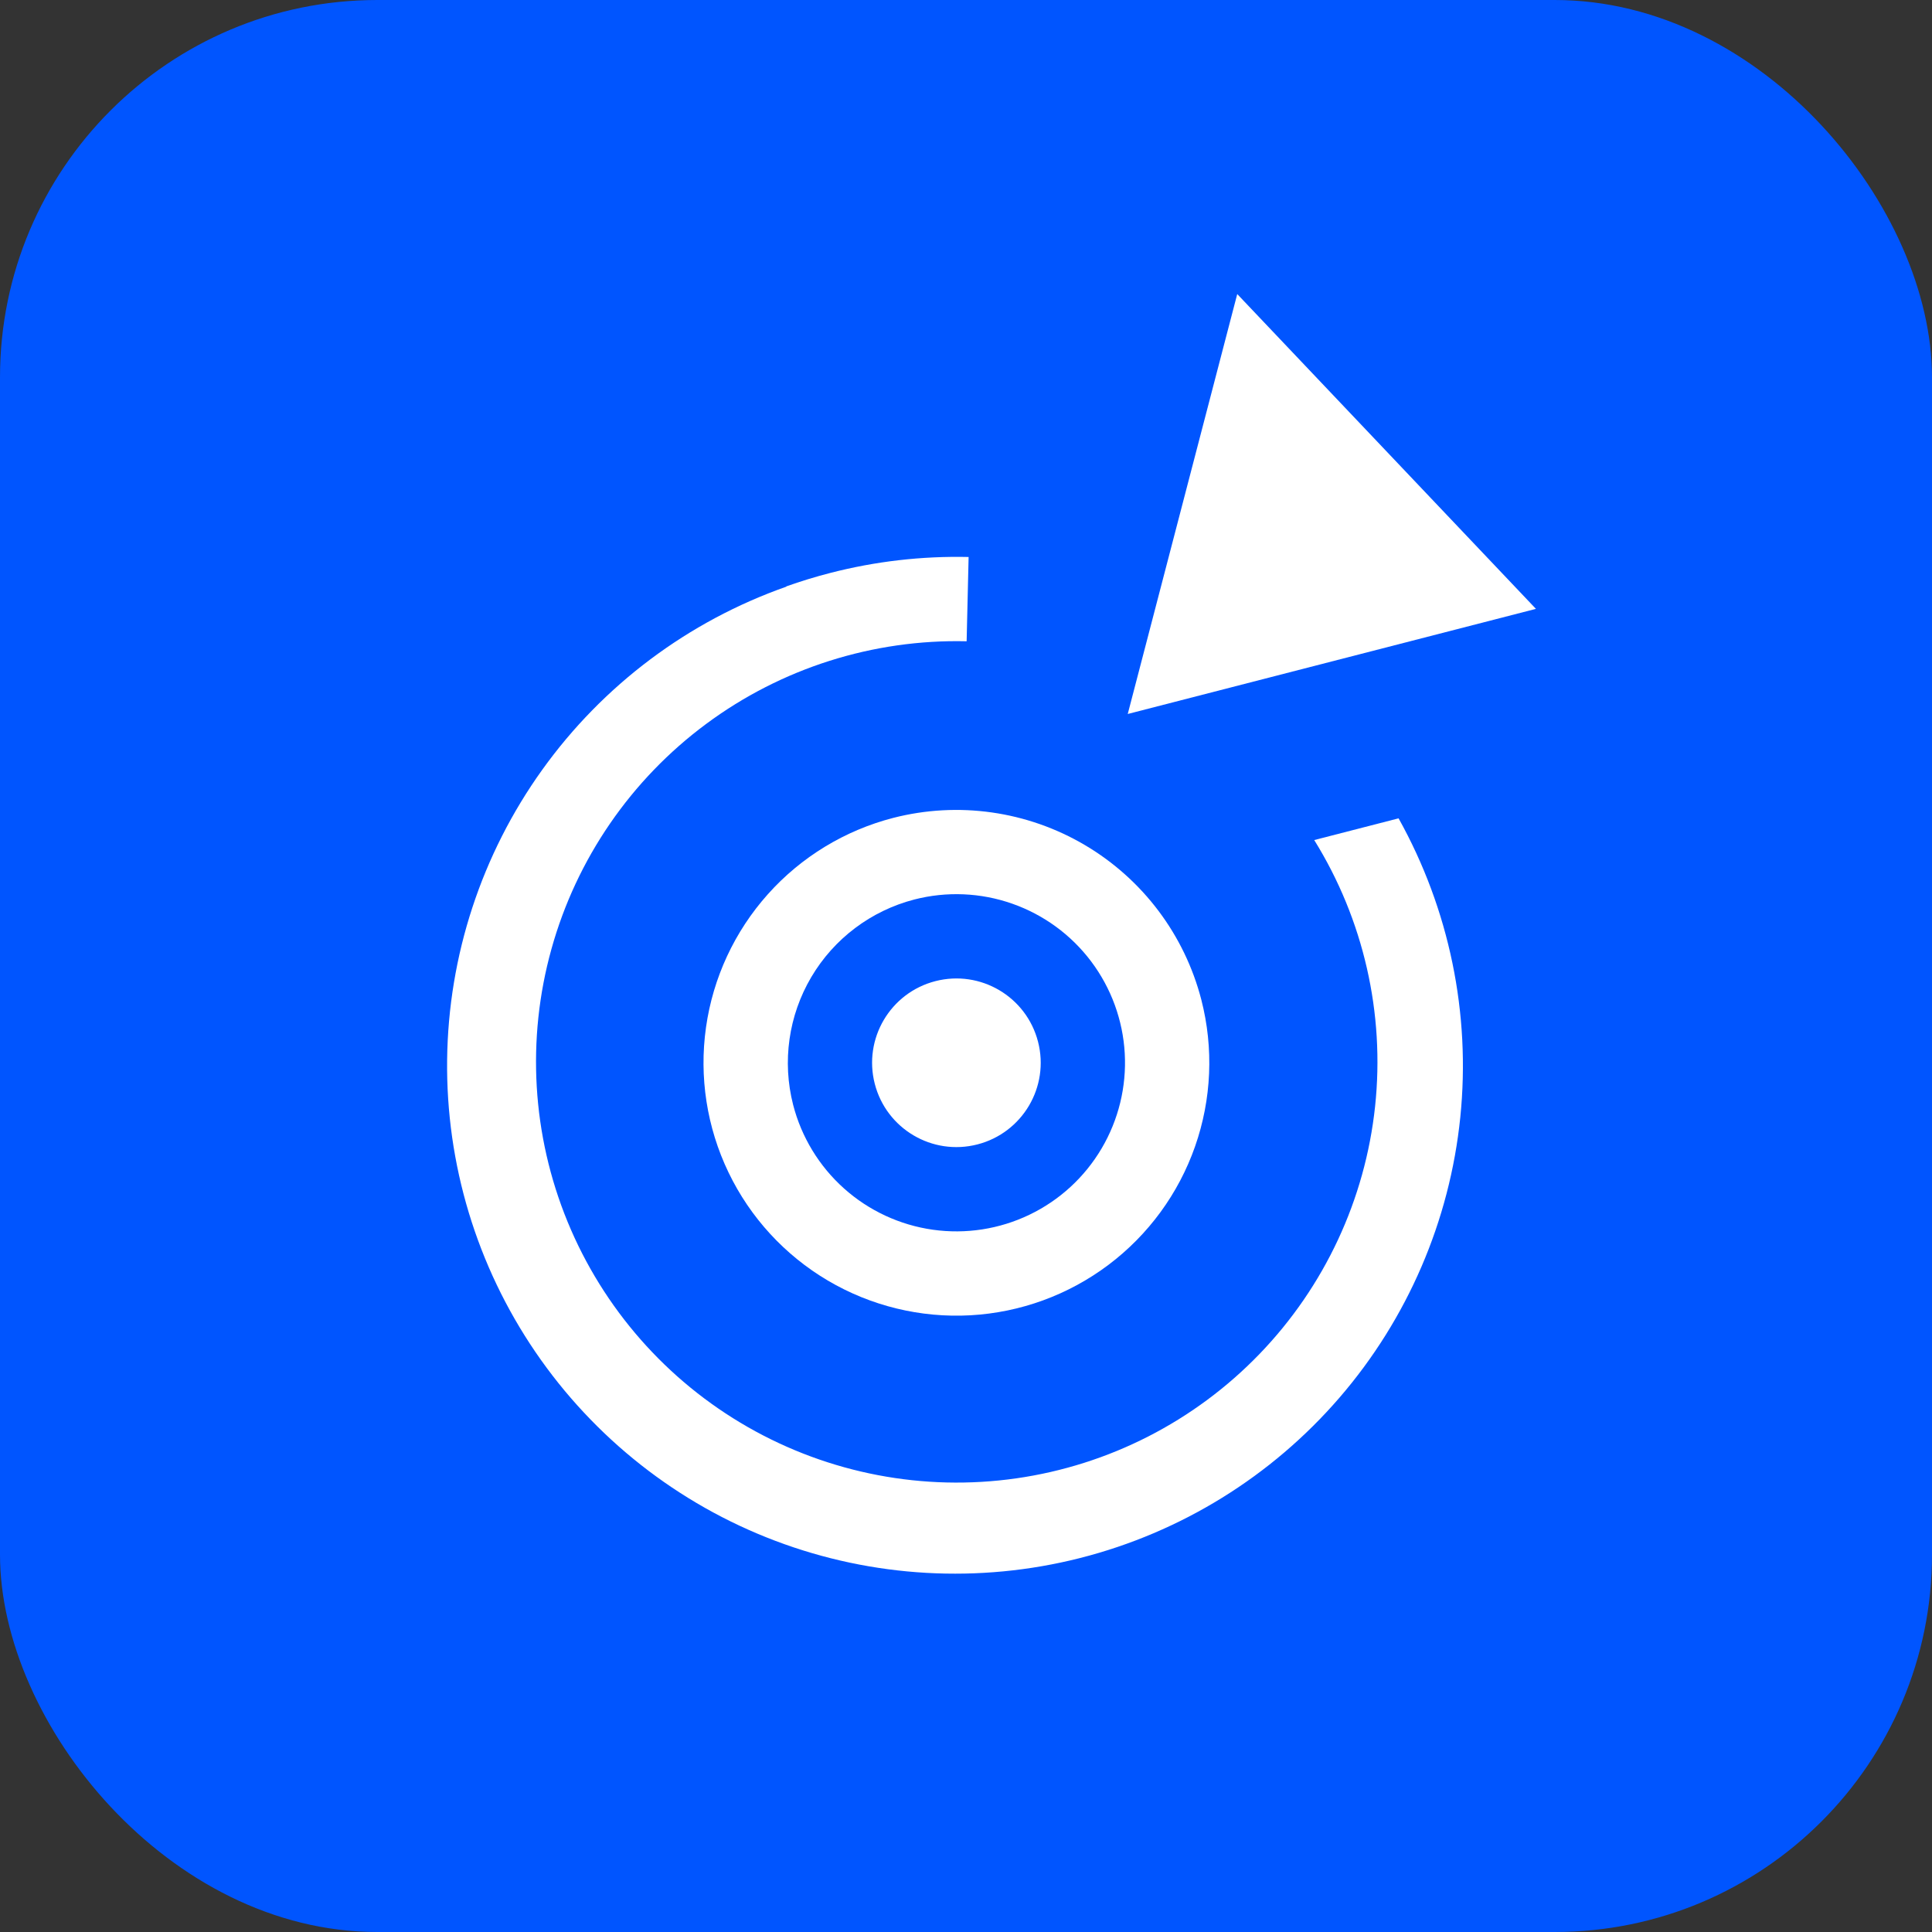
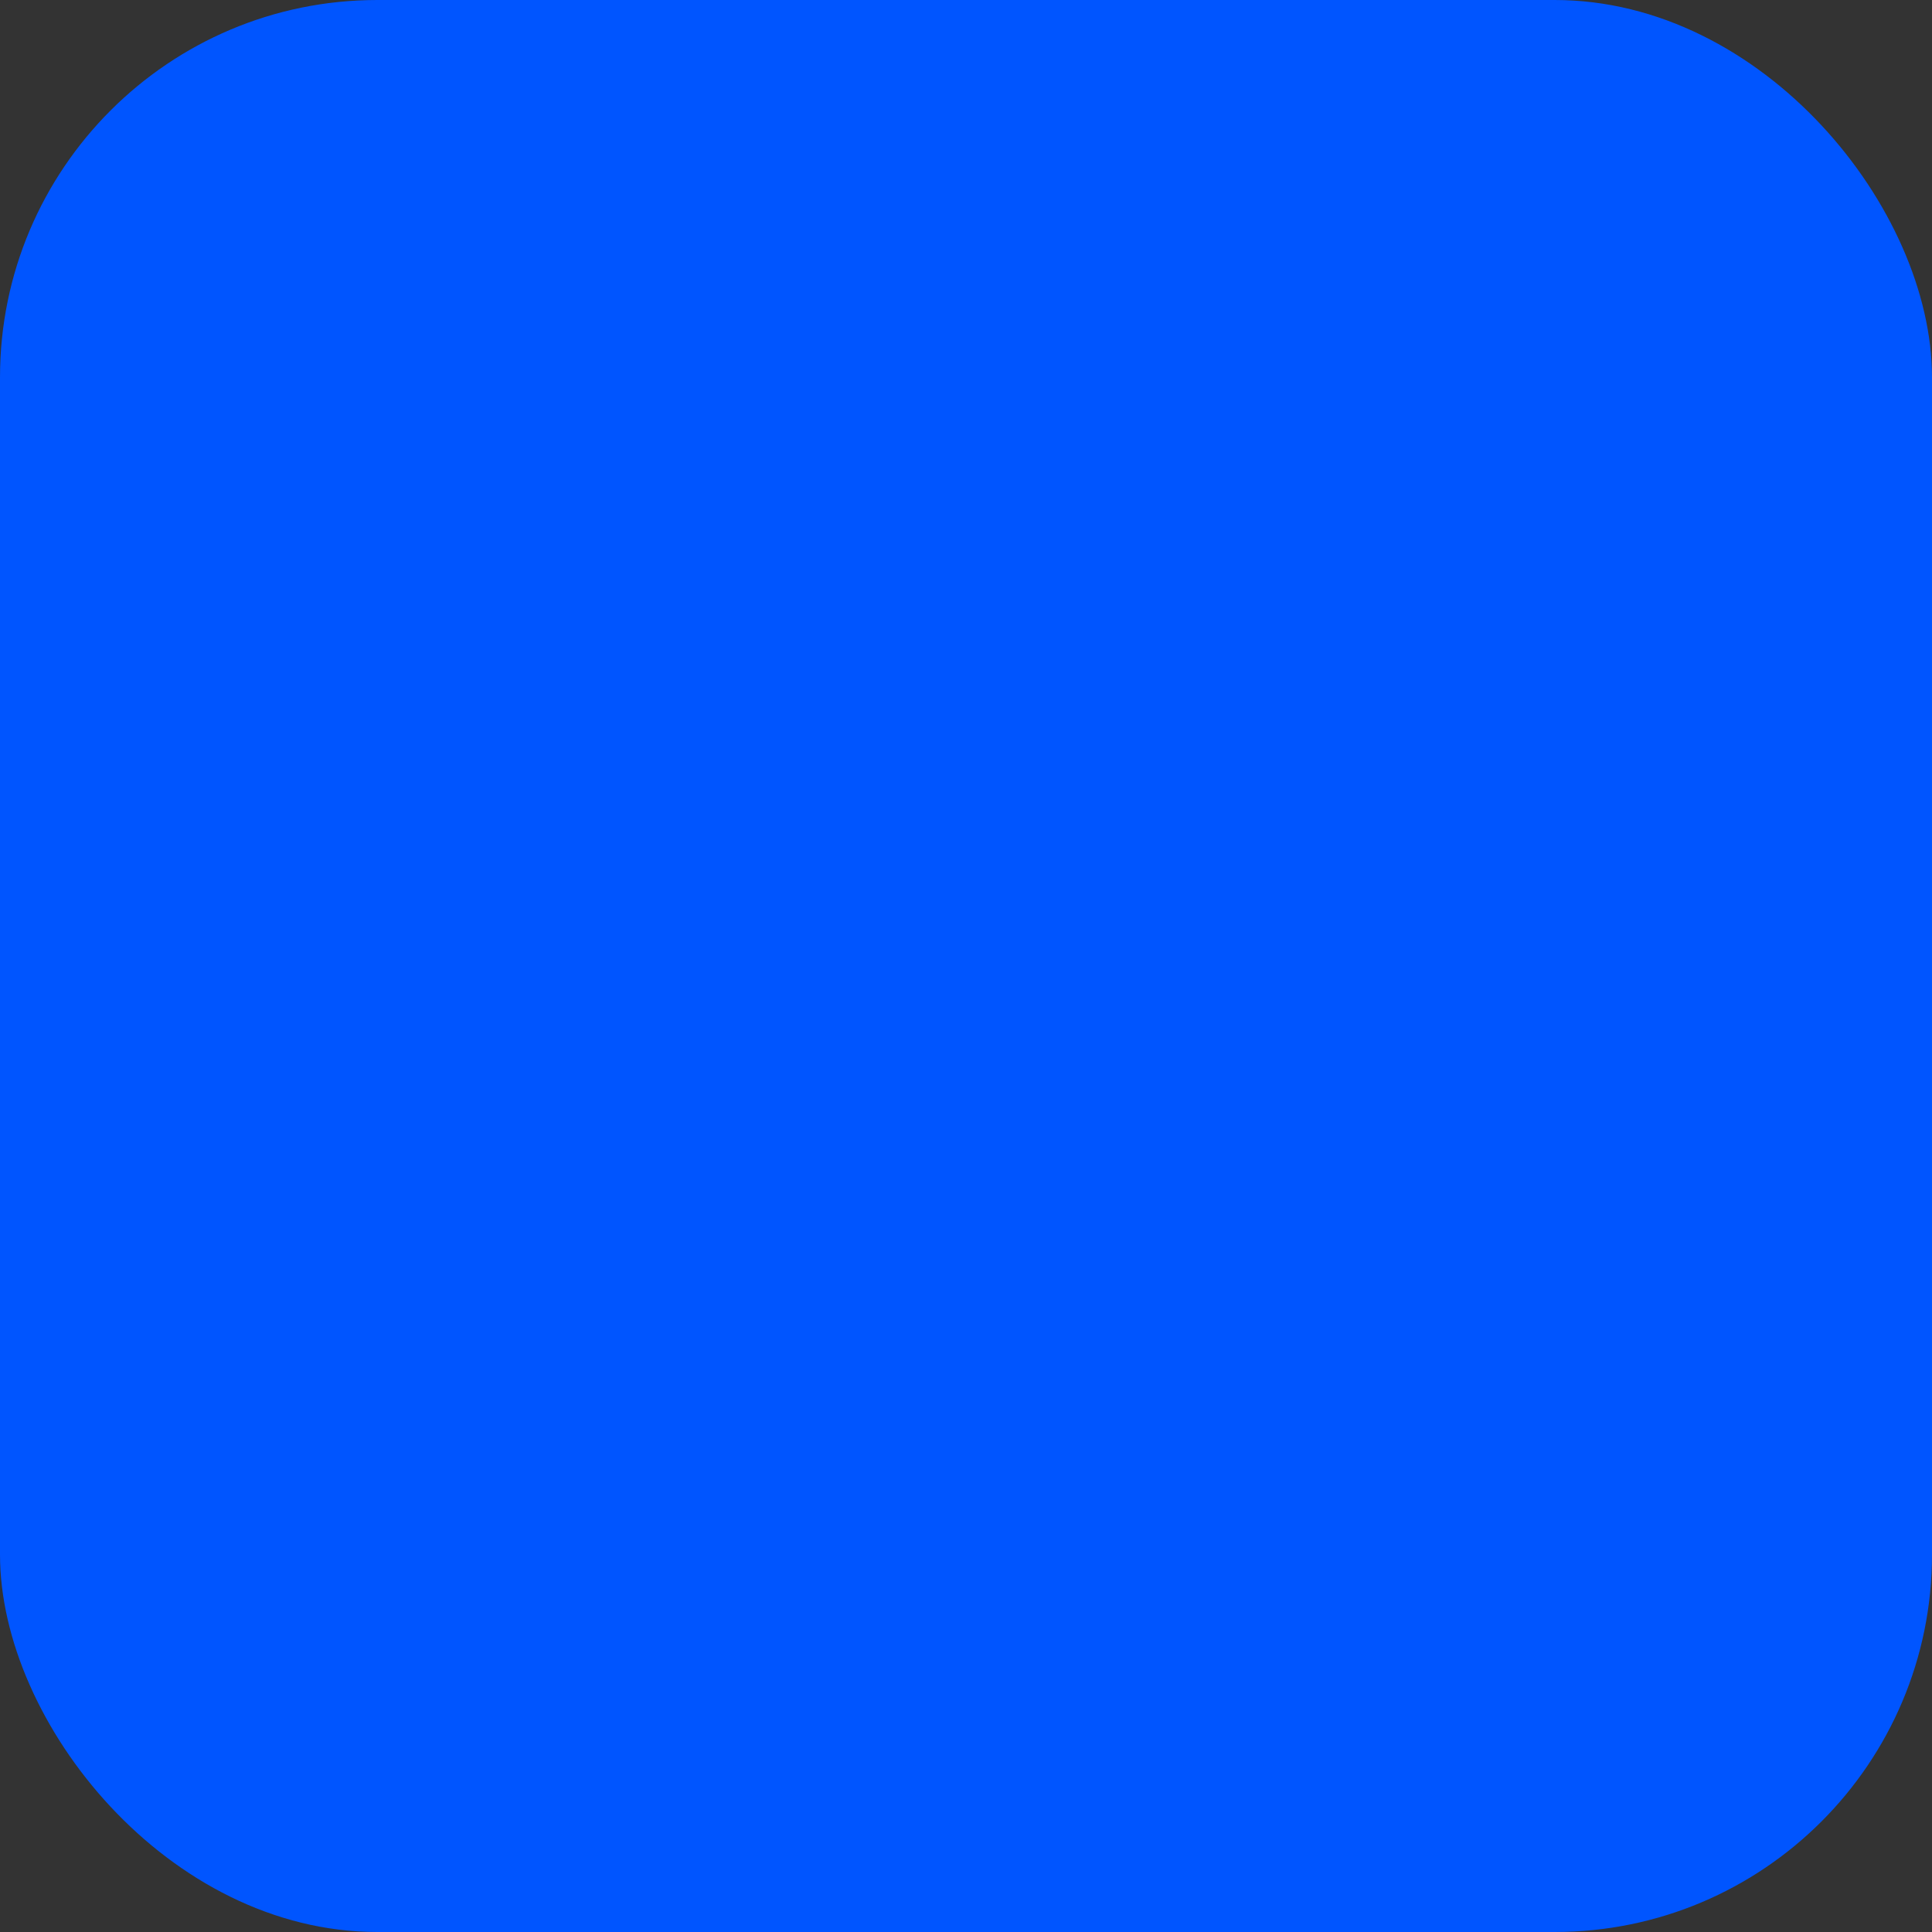
<svg xmlns="http://www.w3.org/2000/svg" width="256" height="256" viewBox="0 0 256 256" fill="none">
  <rect x="0" y="0" width="256" height="256" fill="#333333" stroke="none" />
  <rect width="256" height="256" rx="50" fill="#0055FF" />
-   <path d="M149.432 94.606L203.519 80.678L163.941 38.964L149.432 94.606Z" fill="white" />
-   <path d="M137.546 138.038C136.008 132.063 129.918 128.467 123.943 130.006C117.969 131.544 114.373 137.634 115.911 143.609C117.45 149.583 123.54 153.179 129.514 151.641C135.488 150.102 139.085 144.012 137.546 138.038Z" fill="white" />
-   <path d="M159.181 132.467C160.834 138.885 160.546 145.65 158.354 151.905C156.163 158.16 152.165 163.624 146.868 167.607C141.571 171.59 135.211 173.913 128.593 174.282C121.976 174.651 115.398 173.049 109.69 169.679C103.983 166.309 99.403 161.323 96.53 155.35C93.657 149.377 92.62 142.687 93.549 136.124C94.478 129.562 97.333 123.423 101.751 118.482C106.17 113.542 111.954 110.023 118.372 108.371C126.979 106.165 136.109 107.463 143.76 111.98C151.41 116.498 156.956 123.865 159.181 132.467ZM105.094 146.394C106.196 150.673 108.542 154.529 111.835 157.475C115.128 160.421 119.221 162.323 123.596 162.943C127.971 163.563 132.432 162.871 136.413 160.955C140.395 159.04 143.72 155.987 145.966 152.182C148.213 148.377 149.281 143.992 149.035 139.58C148.789 135.168 147.24 130.929 144.585 127.397C141.93 123.865 138.286 121.2 134.116 119.739C129.947 118.278 125.437 118.086 121.158 119.188C115.424 120.672 110.512 124.369 107.5 129.469C104.489 134.57 103.623 140.656 105.094 146.394Z" fill="white" />
-   <path d="M104.189 77.7L104.197 77.735C91.181 82.317 79.887 90.789 71.846 102.004C63.806 113.219 59.407 126.634 59.246 140.433C59.085 154.232 63.169 167.746 70.946 179.146C78.723 190.545 89.816 199.279 102.722 204.163C115.628 209.047 129.724 209.846 143.099 206.451C156.475 203.056 168.483 195.632 177.498 185.184C186.513 174.736 192.098 161.769 193.497 148.041C194.896 134.313 192.041 120.486 185.319 108.434L174.142 111.312C180.682 121.852 183.52 134.272 182.206 146.606C180.893 158.94 175.504 170.484 166.892 179.41C158.28 188.337 146.936 194.136 134.657 195.89C122.378 197.645 109.865 195.254 99.097 189.096C88.33 182.938 79.924 173.366 75.209 161.893C70.495 150.42 69.741 137.702 73.068 125.753C76.394 113.804 83.611 103.305 93.576 95.919C103.54 88.532 115.684 84.68 128.084 84.972L128.346 73.804C122.168 73.663 116 74.374 110.016 75.918C108.03 76.43 106.088 77.024 104.189 77.7Z" fill="white" />
</svg>